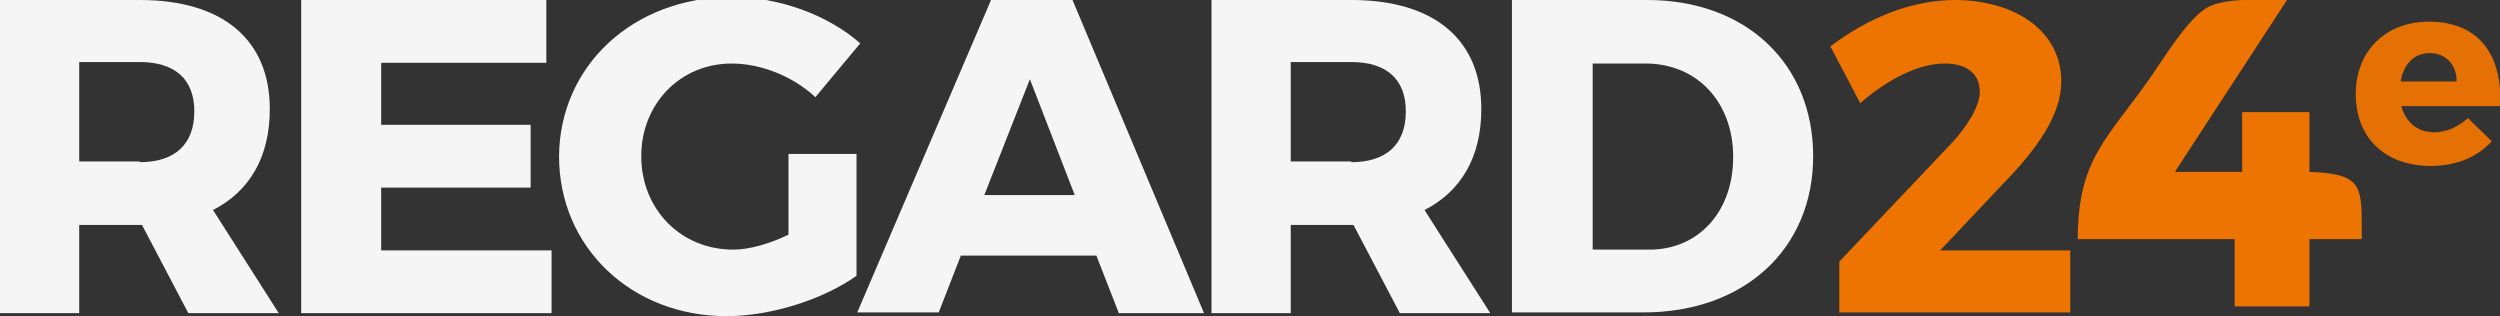
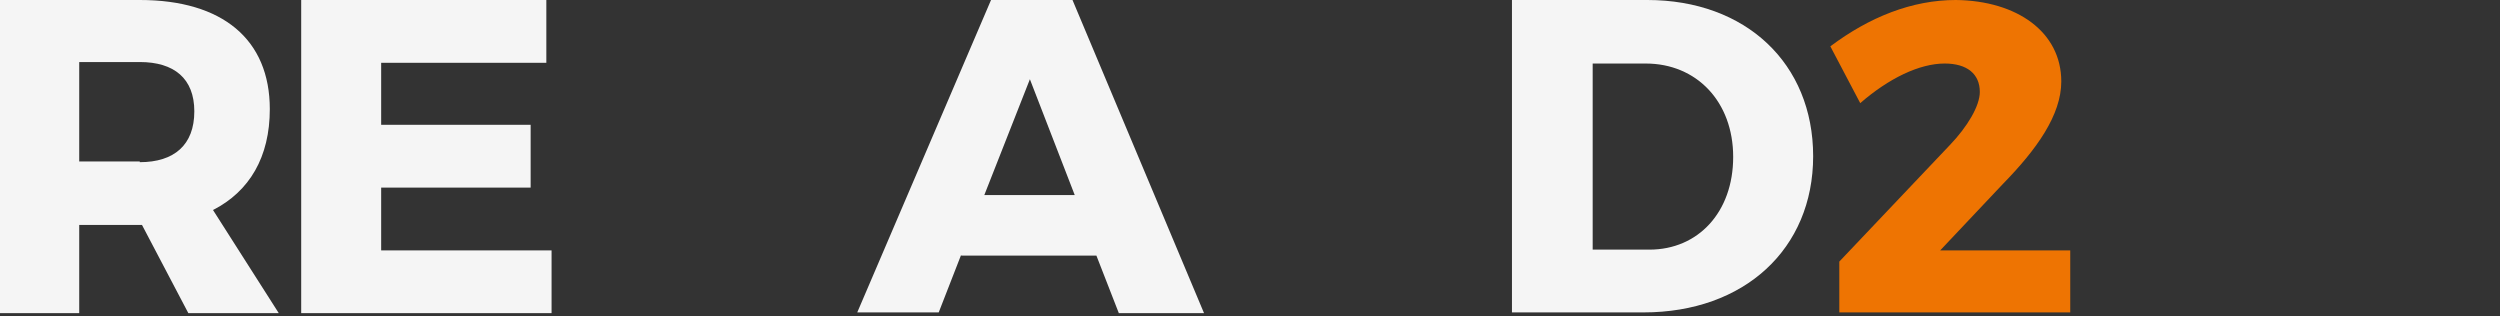
<svg xmlns="http://www.w3.org/2000/svg" version="1.1" id="Layer_1" x="0px" y="0px" viewBox="0 0 334.5 42.3" style="enable-background:new 0 0 334.5 42.3;" xml:space="preserve">
  <rect x="0" y="0" width="334.5" height="42.3" fill="#333333" stroke="none" />
  <style type="text/css">
	.st0{opacity:0.95;}
	.st1{fill:#FFFFFF;}
	.st2{fill:#EE7402;}
</style>
  <g class="st0">
    <g>
      <path class="st1" d="M19,30.1h-0.3h-8.1v11.8H0V0h18.7c11.1,0,17.4,5.3,17.4,14.6c0,6.4-2.7,11-7.6,13.5l8.8,13.8H25.2L19,30.1z     M18.7,21.7c4.6,0,7.3-2.3,7.3-6.8c0-4.4-2.7-6.6-7.3-6.6h-8.1v13.3H18.7z" />
      <path class="st1" d="M51,8.4v8.3h20v8.4H51v8.4h22.8v8.4H40.3V0h32.8v8.4H51z" />
-       <path class="st1" d="M114.6,20.6v16.3c-4.5,3.2-11.5,5.4-17.4,5.4c-12.7,0-22.4-9.2-22.4-21.4C74.9,8.8,84.7-0.4,98-0.4    c6.2,0,12.8,2.4,17.1,6.2l-6,7.2c-3-2.8-7.3-4.5-11.2-4.5c-6.9,0-12.1,5.4-12.1,12.4c0,7.1,5.3,12.5,12.3,12.5    c2.2,0,4.9-0.8,7.4-2V20.6H114.6z" />
      <path class="st1" d="M128.6,34.1l-3,7.7h-10.9L132.6,0h10.9l17.6,41.9h-11.4l-3-7.7H128.6z M137.8,10.6l-6.1,15.5h12.1L137.8,10.6    z" />
-       <path class="st1" d="M181.1,30.1h-0.3h-8.1v11.8h-10.6V0h18.7c11.1,0,17.4,5.3,17.4,14.6c0,6.4-2.7,11-7.6,13.5l8.8,13.8h-12.1    L181.1,30.1z M180.8,21.7c4.6,0,7.3-2.3,7.3-6.8c0-4.4-2.7-6.6-7.3-6.6h-8.1v13.3H180.8z" />
      <path class="st1" d="M220.4,0c13.2,0,22.2,8.5,22.2,20.9c0,12.4-9.2,20.9-22.7,20.9h-17.6V0H220.4z M213.1,33.4h7.6    c6.5,0,11.2-5,11.2-12.4c0-7.4-4.9-12.5-11.7-12.5h-7.1V33.4z" />
    </g>
    <g>
-       <path class="st2" d="M334.5,14.2h-13.2c0.6,2.2,2.2,3.5,4.4,3.5c1.6,0,3.2-0.7,4.5-1.9l3.2,3.1c-1.9,2.1-4.7,3.3-8.2,3.3    c-6.1,0-10-3.8-10-9.6c0-5.8,4-9.7,9.8-9.7C331.6,2.9,334.9,7.3,334.5,14.2z M328.7,10.9c0-2.3-1.5-3.8-3.6-3.8    c-2.1,0-3.5,1.5-3.9,3.8H328.7z" />
-     </g>
+       </g>
  </g>
  <path class="st2" d="M275.8,10.9c0,4.5-3.3,9.1-7.8,13.7l-8.4,8.9h17.4v8.3h-30.9v-6.8l14.8-15.6c2.3-2.4,4-5.2,4-7.1  c0-2.4-1.7-3.8-4.7-3.8c-3.4,0-7.5,2-11.3,5.3l-4-7.6c5.2-3.9,10.9-6.2,16.8-6.2C269.9,0.1,275.8,4.3,275.8,10.9z" />
-   <path class="st2" d="M 287.98,10.00   C 289.72,7.48 292.74,2.52 295.30,1.02    297.72,-0.39 303.11,0.00 306.00,0.00    306.00,0.00 291.00,23.00 291.00,23.00    291.00,23.00 300.00,23.00 300.00,23.00    300.00,23.00 300.00,15.00 300.00,15.00    300.00,15.00 309.00,15.00 309.00,15.00    309.00,15.00 309.00,23.00 309.00,23.00    316.50,23.26 315.97,25.09 316.00,32.00    316.00,32.00 309.00,32.00 309.00,32.00    309.00,32.00 309.00,41.00 309.00,41.00    309.00,41.00 299.00,41.00 299.00,41.00    299.00,41.00 299.00,32.00 299.00,32.00    299.00,32.00 278.00,32.00 278.00,32.00    278.04,21.08 281.98,18.65 287.98,10.00 Z" />
</svg>